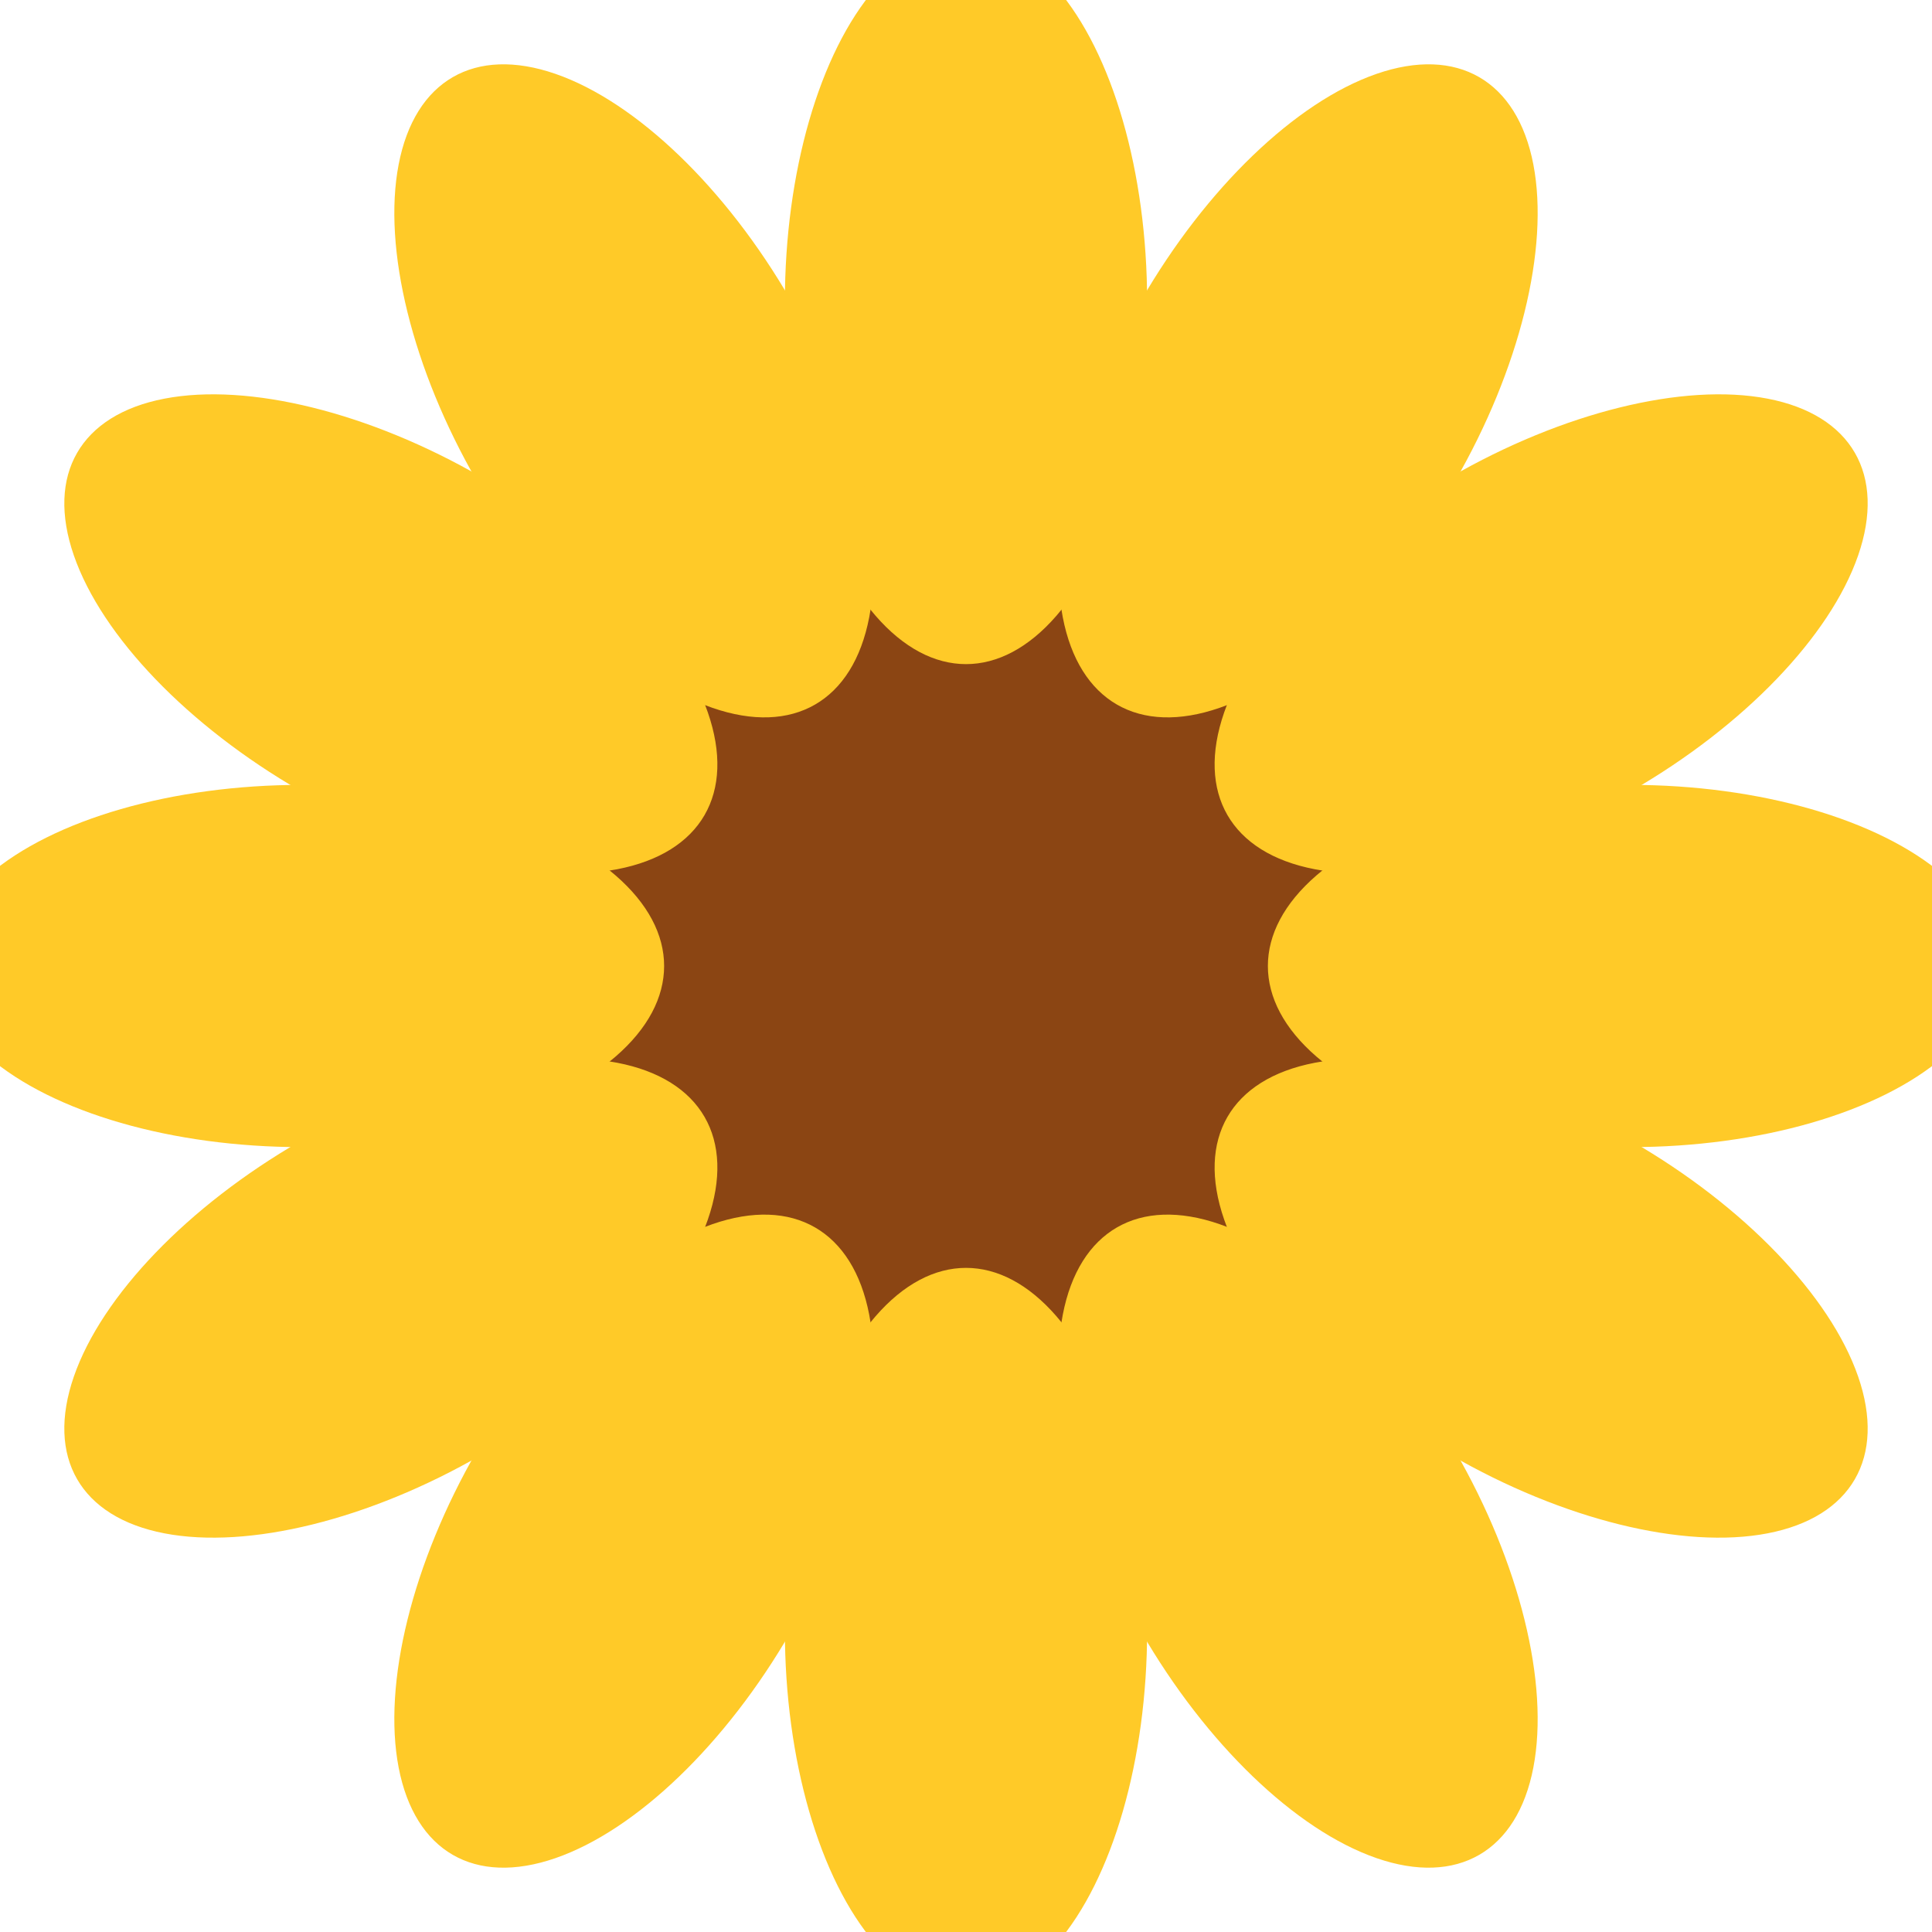
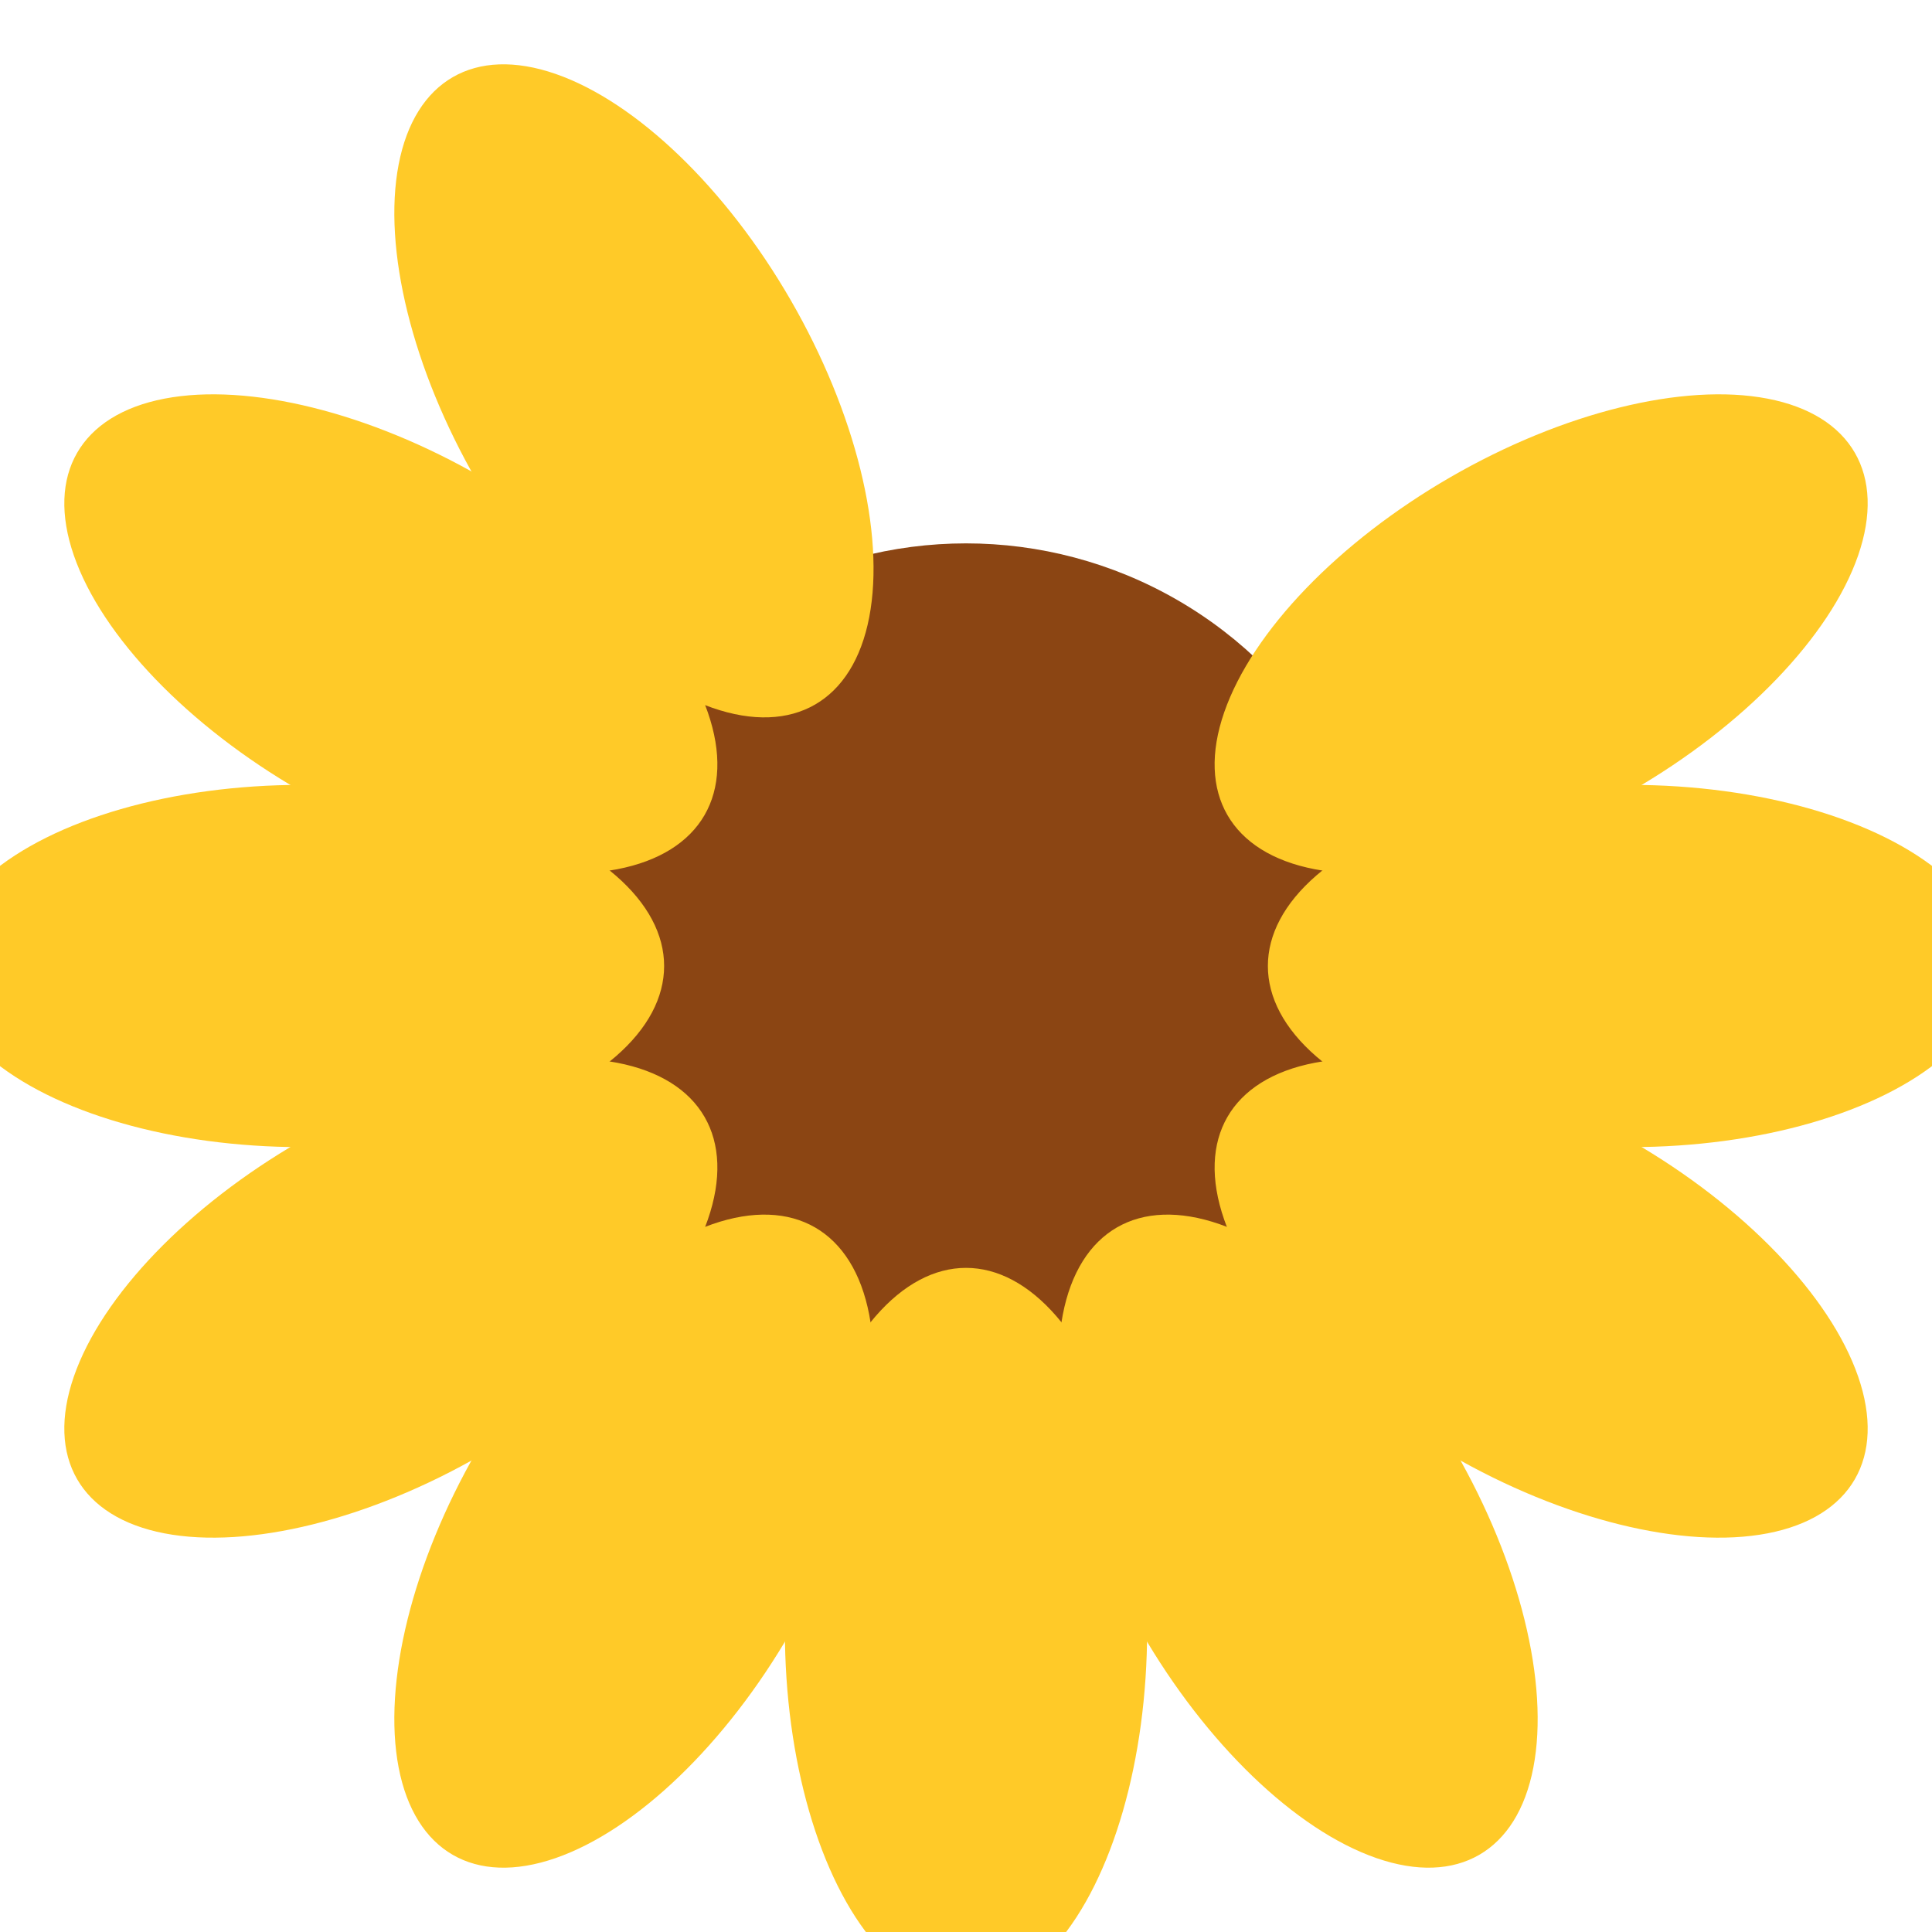
<svg xmlns="http://www.w3.org/2000/svg" width="64" height="64" viewBox="0 0 64 64" role="img" aria-label="Solyton sunflower favicon">
  <circle cx="32" cy="32" r="14" fill="#8B4513" />
  <g fill="#FFCA28" transform="translate(32,32)">
-     <ellipse cx="0" cy="-22" rx="6" ry="12" />
-     <ellipse cx="0" cy="-22" rx="6" ry="12" transform="rotate(30)" />
    <ellipse cx="0" cy="-22" rx="6" ry="12" transform="rotate(60)" />
    <ellipse cx="0" cy="-22" rx="6" ry="12" transform="rotate(90)" />
    <ellipse cx="0" cy="-22" rx="6" ry="12" transform="rotate(120)" />
    <ellipse cx="0" cy="-22" rx="6" ry="12" transform="rotate(150)" />
    <ellipse cx="0" cy="-22" rx="6" ry="12" transform="rotate(180)" />
    <ellipse cx="0" cy="-22" rx="6" ry="12" transform="rotate(210)" />
    <ellipse cx="0" cy="-22" rx="6" ry="12" transform="rotate(240)" />
    <ellipse cx="0" cy="-22" rx="6" ry="12" transform="rotate(270)" />
    <ellipse cx="0" cy="-22" rx="6" ry="12" transform="rotate(300)" />
    <ellipse cx="0" cy="-22" rx="6" ry="12" transform="rotate(330)" />
  </g>
</svg>